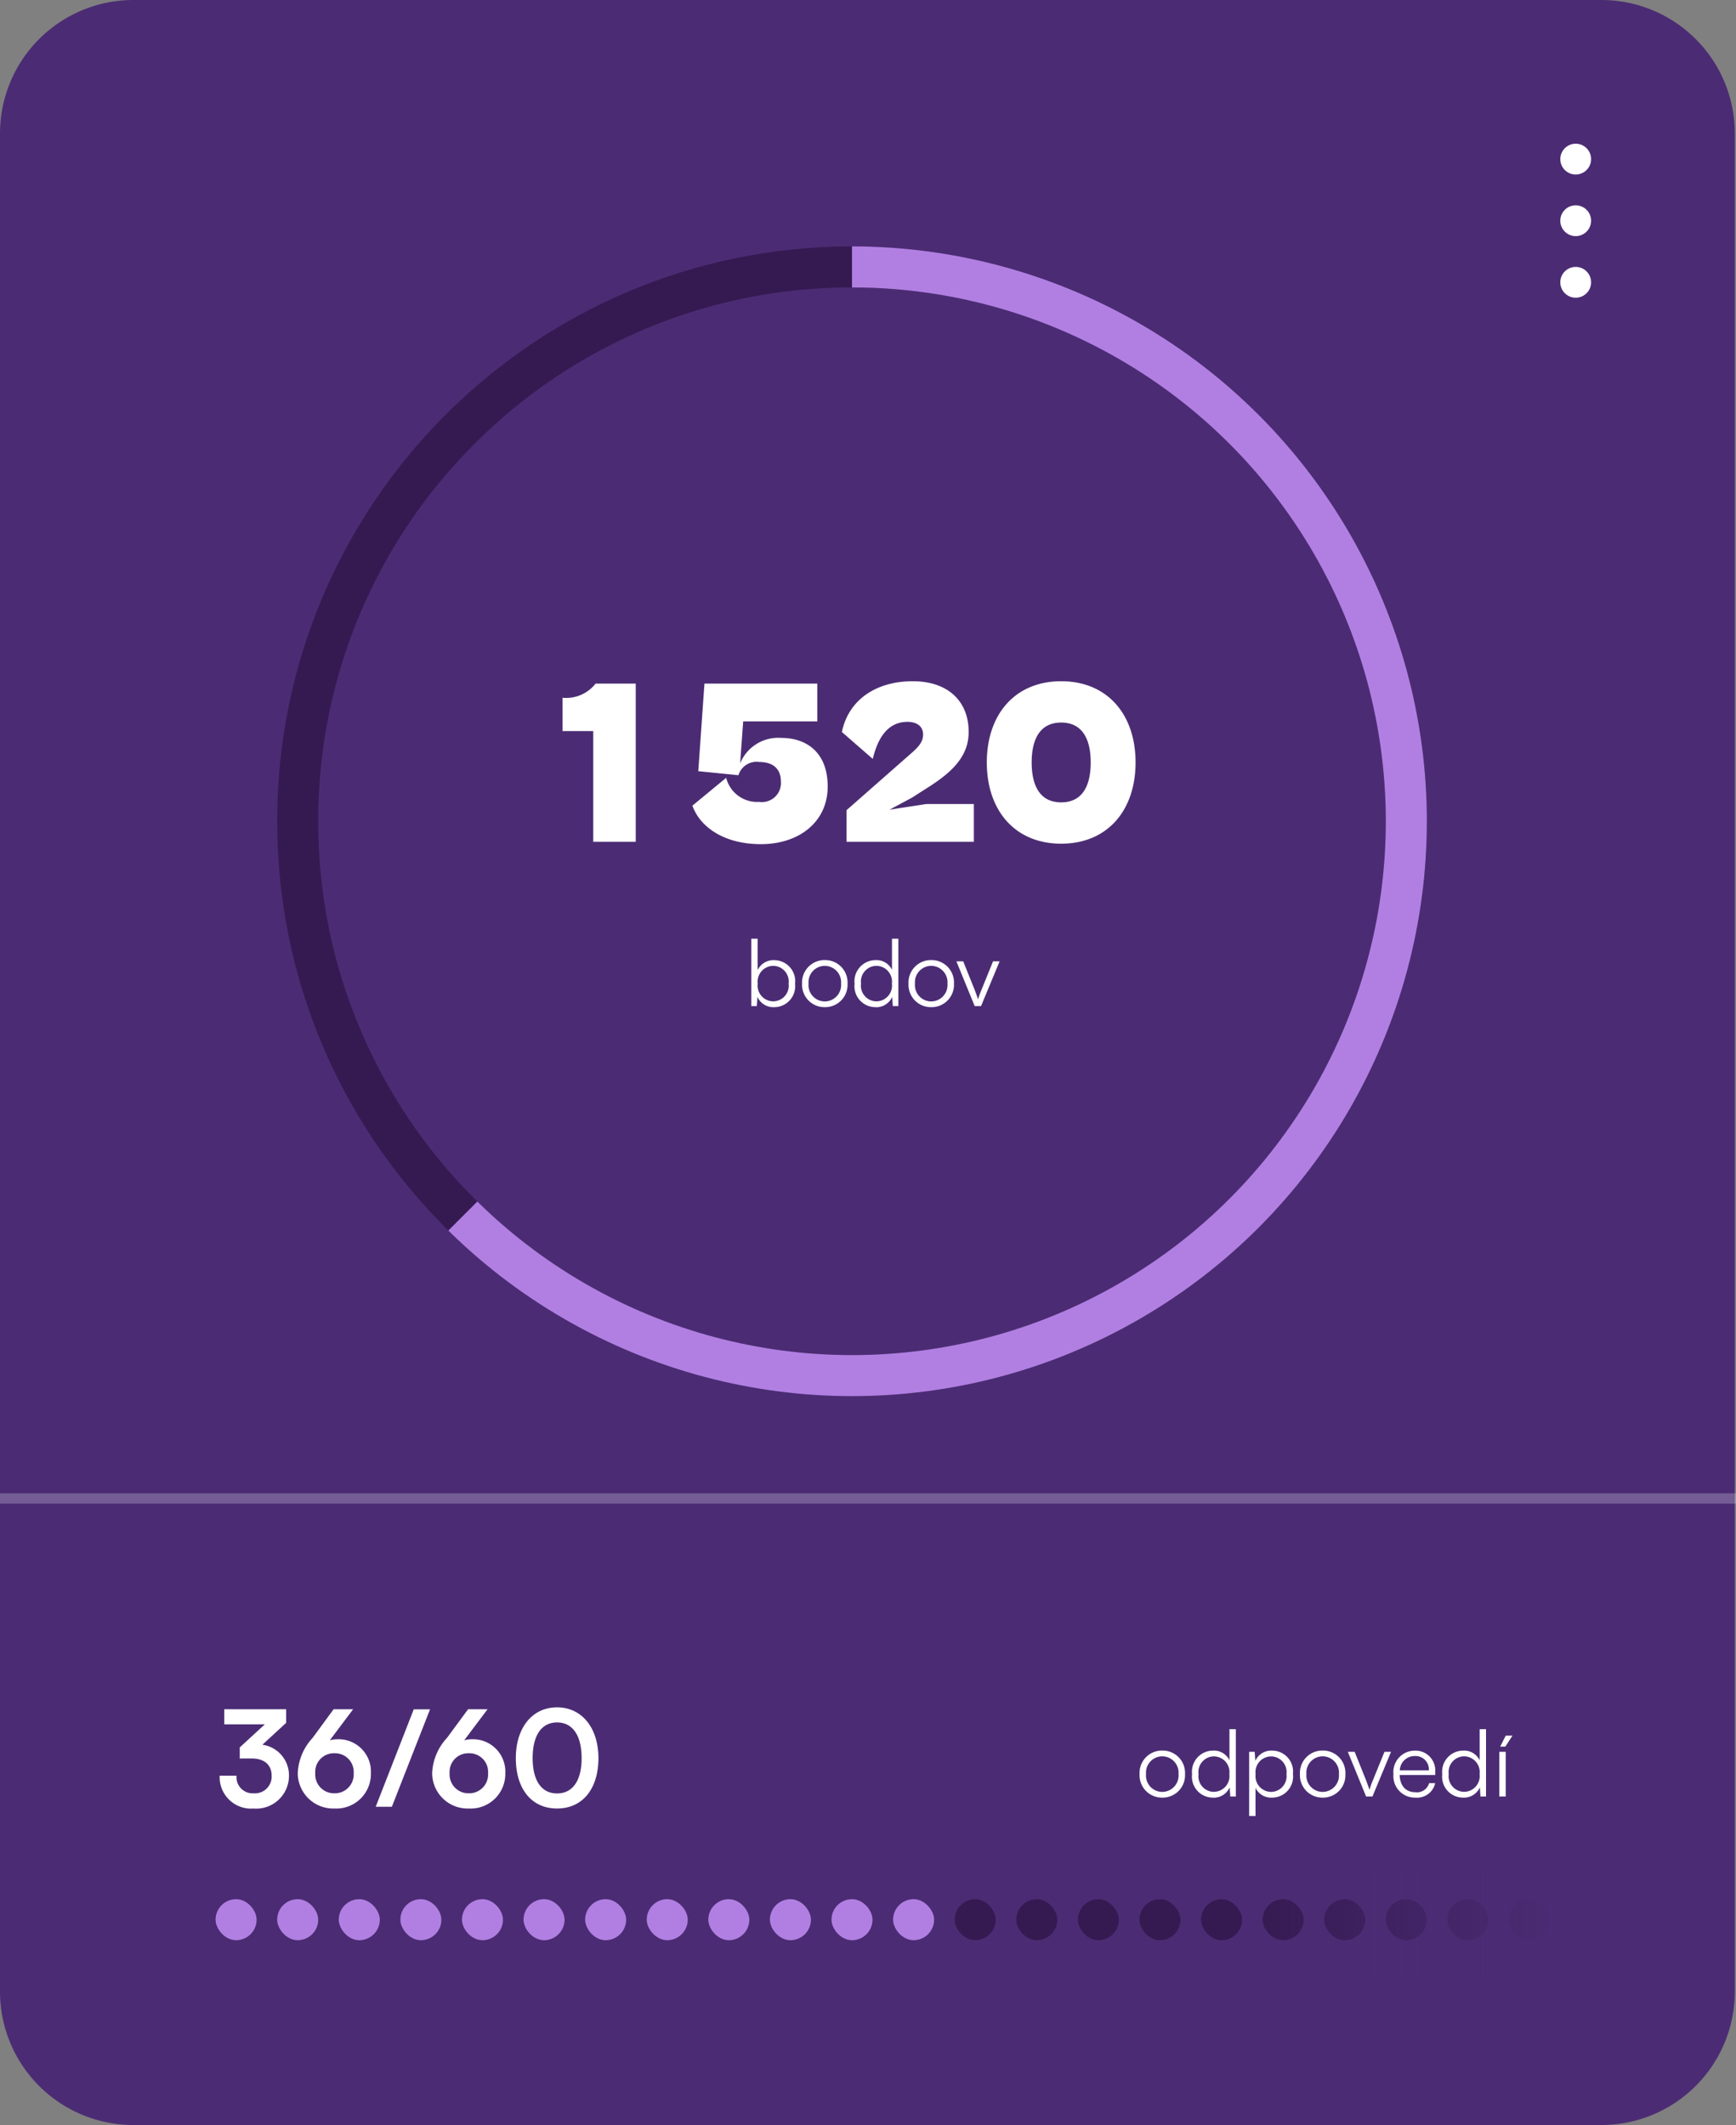
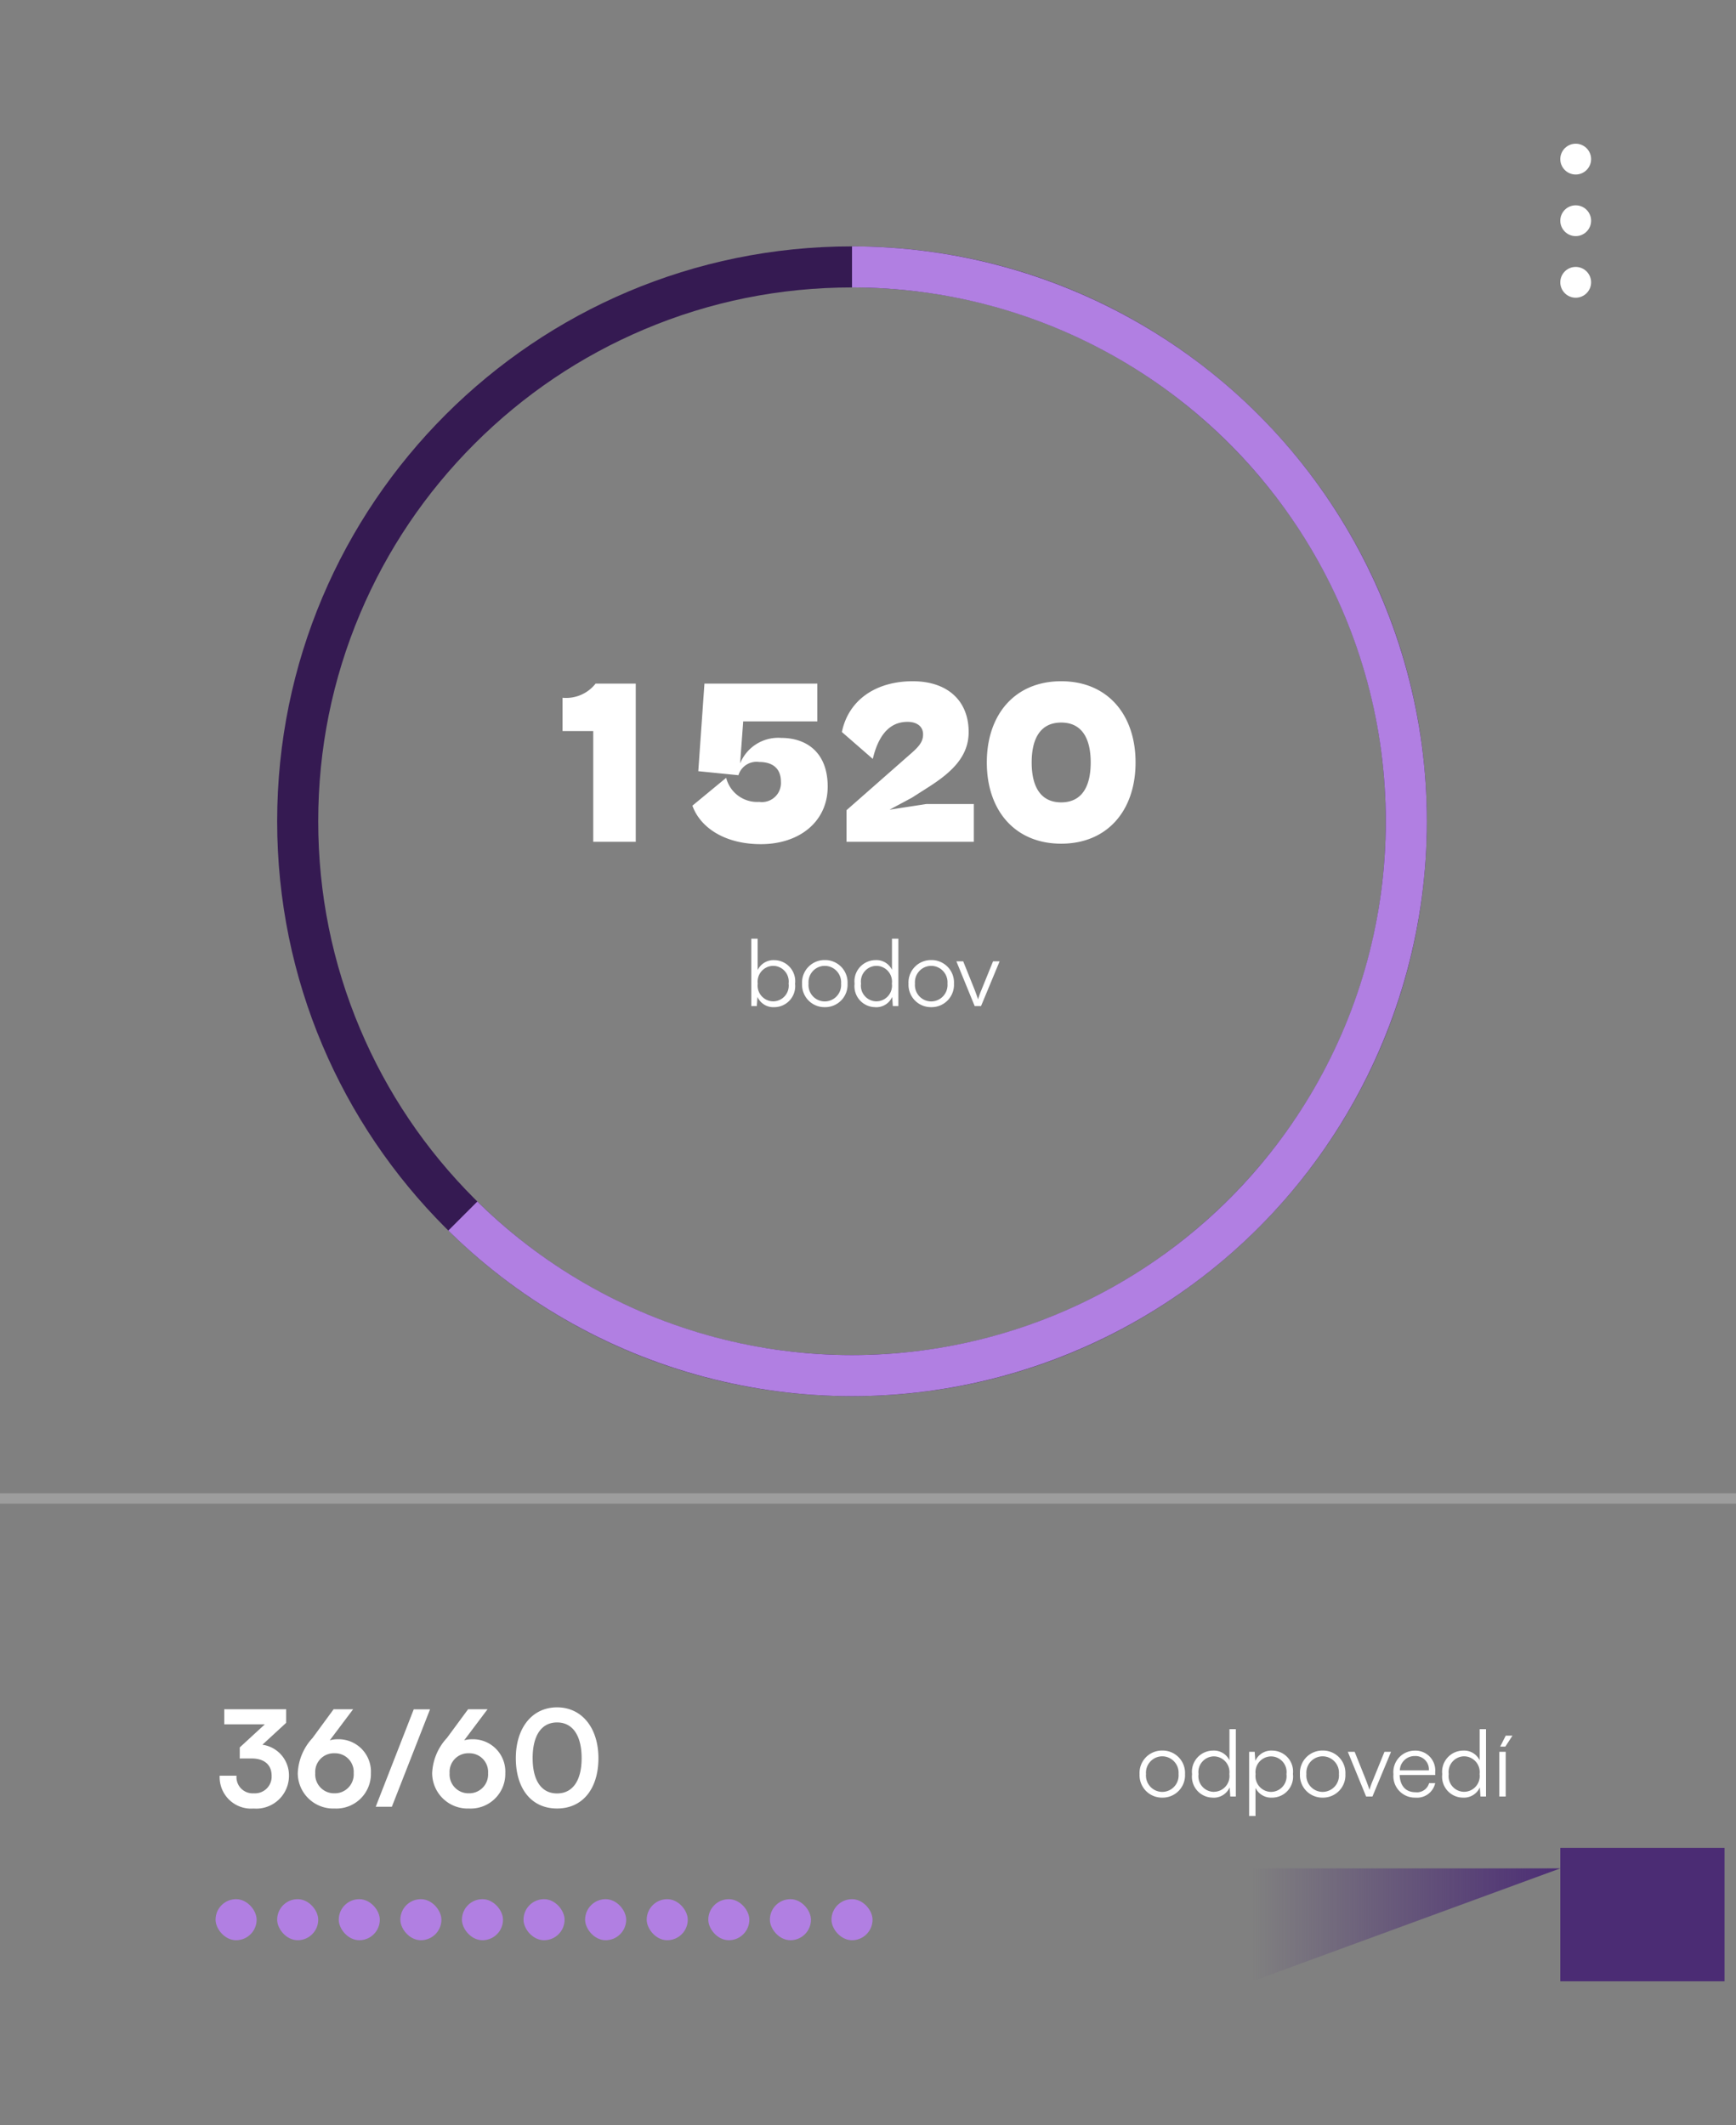
<svg xmlns="http://www.w3.org/2000/svg" width="169.116" height="207" viewBox="0 0 169.116 207">
  <rect x="0" y="0" width="169.116" height="207" fill="#808080" stroke="none" />
  <defs>
    <clipPath id="clip-path">
      <path id="Path_82" data-name="Path 82" d="M938,387v60.543l-43.626,43.626L905.8,502.59l4.379,4.379h48.849l33.1-33.1,3.825-3.825V417.564L965.386,387Z" fill="none" stroke="#707070" stroke-width="1" />
    </clipPath>
    <clipPath id="clip-path-2">
-       <rect width="143" height="4" fill="none" />
-     </clipPath>
+       </clipPath>
    <clipPath id="clip-path-3">
      <rect width="3" height="15" fill="none" />
    </clipPath>
    <linearGradient id="linear-gradient" x1="0.5" x2="0.5" y2="1" gradientUnits="objectBoundingBox">
      <stop offset="0" stop-color="#4b2c74" stop-opacity="0" />
      <stop offset="1" stop-color="#4b2c74" />
    </linearGradient>
  </defs>
  <g id="Group_1960" data-name="Group 1960" transform="translate(1780.116 2453.021)">
-     <path id="Path_4117" data-name="Path 4117" d="M13,0H156a13,13,0,0,1,13,13V194a13,13,0,0,1-13,13H13A13,13,0,0,1,0,194V13A13,13,0,0,1,13,0Z" transform="translate(-1780.116 -2453.021)" fill="#4b2c74" />
    <path id="Path_4118" data-name="Path 4118" d="M-21.068,0V-15.41h-3.91a3.647,3.647,0,0,1-3.22,1.38v3.243h2.99V0Zm12.19.23c3.772,0,6.509-2.208,6.509-5.612,0-3.289-2.024-4.738-4.531-4.738a4.007,4.007,0,0,0-4,2.484l.3-4.094h7.222v-3.68H-14.375l-.6,8.533,3.91.391.023-.069a1.842,1.842,0,0,1,2-1.219c1.426,0,2.116.736,2.116,1.909A1.856,1.856,0,0,1-9.039-3.887a3.112,3.112,0,0,1-3.22-2.346l-3.289,2.714C-14.789-1.4-12.42.23-8.878.23ZM11.868,0V-3.68H7.245l-3.588.552L5.842-4.3,7.5-5.359c2.346-1.5,3.864-3.036,3.864-5.336,0-3.036-2.047-4.945-5.451-4.945-3.5,0-6.233,1.748-6.9,4.945L2.024-8.073c.644-2.714,1.932-3.611,3.381-3.611.874,0,1.518.414,1.518,1.219,0,.667-.322,1.127-1.2,1.886l-6.256,5.5V0Zm8.51.184c4.508,0,7.245-3.243,7.245-7.912s-2.737-7.912-7.245-7.912S13.133-12.4,13.133-7.728,15.87.184,20.378.184Zm0-4.025c-1.932,0-2.875-1.426-2.875-3.887s.943-3.887,2.875-3.887,2.875,1.426,2.875,3.887S22.31-3.841,20.378-3.841Z" transform="translate(-1697.116 -2371.021)" fill="#fff" />
    <path id="Path_4119" data-name="Path 4119" d="M-11.273,0l.063-.891a1.69,1.69,0,0,0,1.638,1A2.044,2.044,0,0,0-7.547-2.169a2.05,2.05,0,0,0-2.007-2.3,1.707,1.707,0,0,0-1.638.963V-6.561h-.621V0Zm.09-2.187A1.534,1.534,0,0,1-9.671-3.915,1.526,1.526,0,0,1-8.177-2.187,1.522,1.522,0,0,1-9.671-.459,1.529,1.529,0,0,1-11.183-2.187Zm4.32.009A2.181,2.181,0,0,0-4.649.108,2.181,2.181,0,0,0-2.435-2.178a2.183,2.183,0,0,0-2.214-2.3A2.183,2.183,0,0,0-6.863-2.178Zm.63-.009A1.592,1.592,0,0,1-4.649-3.915,1.6,1.6,0,0,1-3.065-2.187,1.6,1.6,0,0,1-4.649-.45,1.59,1.59,0,0,1-6.233-2.187Zm6.5,2.3a1.7,1.7,0,0,0,1.647-1L1.975,0h.54V-6.561H1.894v3.033a1.672,1.672,0,0,0-1.6-.945,2.061,2.061,0,0,0-2.043,2.3A2.038,2.038,0,0,0,.265.108ZM.373-.459A1.522,1.522,0,0,1-1.121-2.187,1.526,1.526,0,0,1,.373-3.915,1.534,1.534,0,0,1,1.885-2.187,1.529,1.529,0,0,1,.373-.459ZM3.505-2.178A2.181,2.181,0,0,0,5.719.108,2.181,2.181,0,0,0,7.933-2.178a2.183,2.183,0,0,0-2.214-2.3A2.183,2.183,0,0,0,3.505-2.178Zm.63-.009A1.592,1.592,0,0,1,5.719-3.915,1.6,1.6,0,0,1,7.3-2.187,1.6,1.6,0,0,1,5.719-.45,1.59,1.59,0,0,1,4.135-2.187ZM9.95,0h.621L12.38-4.356H11.74L10.6-1.548a8.417,8.417,0,0,0-.324.9c-.081-.288-.2-.585-.315-.9L8.833-4.356H8.168Z" transform="translate(-1695.116 -2355.021)" fill="#fff" />
    <g id="Path_84" data-name="Path 84" transform="translate(-1753.116 -2429.021)" fill="none">
      <path d="M56,0A56,56,0,1,1,0,56,56,56,0,0,1,56,0Z" stroke="none" />
      <path d="M 56 4 C 48.978 4 42.169 5.374 35.76 8.085 C 29.569 10.704 24.007 14.454 19.23 19.23 C 14.454 24.007 10.704 29.569 8.085 35.76 C 5.374 42.169 4 48.978 4 56 C 4 63.022 5.374 69.831 8.085 76.24 C 10.704 82.431 14.454 87.993 19.23 92.77 C 24.007 97.546 29.569 101.296 35.76 103.915 C 42.169 106.626 48.978 108 56 108 C 63.022 108 69.831 106.626 76.24 103.915 C 82.431 101.296 87.993 97.546 92.77 92.77 C 97.546 87.993 101.296 82.431 103.915 76.24 C 106.626 69.831 108 63.022 108 56 C 108 48.978 106.626 42.169 103.915 35.76 C 101.296 29.569 97.546 24.007 92.77 19.23 C 87.993 14.454 82.431 10.704 76.24 8.085 C 69.831 5.374 63.022 4 56 4 M 56 0 C 86.928 0 112 25.072 112 56 C 112 86.928 86.928 112 56 112 C 25.072 112 0 86.928 0 56 C 0 25.072 25.072 0 56 0 Z" stroke="none" fill="#351a52" />
    </g>
    <g id="Mask_Group_3" data-name="Mask Group 3" transform="translate(-2635.116 -2820.021)" clip-path="url(#clip-path)">
      <g id="Ellipse_9" data-name="Ellipse 9" transform="translate(882 391)" fill="none" stroke="#b17fe2" stroke-width="4">
        <circle cx="56" cy="56" r="56" stroke="none" />
        <circle cx="56" cy="56" r="54" fill="none" />
      </g>
    </g>
    <path id="Path_4123" data-name="Path 4123" d="M-15.49-4.706c1.326,0,1.95.7,1.95,1.664a1.624,1.624,0,0,1-1.729,1.729,1.578,1.578,0,0,1-1.69-1.716H-18.6a3.063,3.063,0,0,0,3.3,3.2A3.193,3.193,0,0,0-11.85-3.016a3.007,3.007,0,0,0-2.587-3.029l2.314-2.132V-9.5h-6.032v1.469H-14.2l-2.444,2.249v1.079Zm5.941-2a5.367,5.367,0,0,0-1.443,3.419A3.455,3.455,0,0,0-7.4.169,3.37,3.37,0,0,0-3.868-3.276a3.15,3.15,0,0,0-3.289-3.3,2.717,2.717,0,0,0-.715.1L-5.6-9.5h-1.9Zm.26,3.432A1.815,1.815,0,0,1-7.4-5.213,1.817,1.817,0,0,1-5.545-3.276,1.838,1.838,0,0,1-7.4-1.313,1.837,1.837,0,0,1-9.289-3.276ZM-1.827,0,1.891-9.49H.305L-3.4,0ZM3.543-6.708A5.367,5.367,0,0,0,2.1-3.289,3.455,3.455,0,0,0,5.688.169,3.37,3.37,0,0,0,9.224-3.276a3.15,3.15,0,0,0-3.289-3.3,2.717,2.717,0,0,0-.715.1L7.495-9.5H5.6ZM3.8-3.276A1.815,1.815,0,0,1,5.688-5.213,1.817,1.817,0,0,1,7.547-3.276,1.838,1.838,0,0,1,5.688-1.313,1.837,1.837,0,0,1,3.8-3.276ZM10.25-4.732c0,2.938,1.495,4.9,4.017,4.9s4.03-1.963,4.03-4.9-1.6-4.953-4.03-4.953S10.25-7.683,10.25-4.732Zm1.638,0c0-2.249.884-3.484,2.379-3.484S16.66-6.981,16.66-4.732c0,2.2-.884,3.432-2.392,3.432S11.889-2.535,11.889-4.732Z" transform="translate(-1740.116 -2277.021)" fill="#fff" />
    <path id="Path_4122" data-name="Path 4122" d="M-17.987-2.178A2.181,2.181,0,0,0-15.773.108a2.181,2.181,0,0,0,2.214-2.286,2.183,2.183,0,0,0-2.214-2.3A2.183,2.183,0,0,0-17.987-2.178Zm.63-.009a1.592,1.592,0,0,1,1.584-1.728,1.6,1.6,0,0,1,1.584,1.728A1.6,1.6,0,0,1-15.773-.45,1.59,1.59,0,0,1-17.357-2.187Zm6.5,2.3a1.7,1.7,0,0,0,1.647-1L-9.149,0h.54V-6.561H-9.23v3.033a1.672,1.672,0,0,0-1.6-.945,2.061,2.061,0,0,0-2.043,2.3A2.038,2.038,0,0,0-10.859.108Zm.108-.567a1.522,1.522,0,0,1-1.494-1.728,1.526,1.526,0,0,1,1.494-1.728A1.534,1.534,0,0,1-9.239-2.187,1.529,1.529,0,0,1-10.751-.459ZM-7.313,1.9h.621V-.837A1.694,1.694,0,0,0-5.063.108,2.046,2.046,0,0,0-3.047-2.2,2.038,2.038,0,0,0-5.063-4.473a1.7,1.7,0,0,0-1.647,1l-.063-.882h-.54Zm.63-4.077A1.529,1.529,0,0,1-5.171-3.906,1.522,1.522,0,0,1-3.677-2.178,1.526,1.526,0,0,1-5.171-.45,1.534,1.534,0,0,1-6.683-2.178Zm4.32,0A2.181,2.181,0,0,0-.149.108,2.181,2.181,0,0,0,2.065-2.178a2.183,2.183,0,0,0-2.214-2.3A2.183,2.183,0,0,0-2.363-2.178Zm.63-.009A1.592,1.592,0,0,1-.149-3.915,1.6,1.6,0,0,1,1.435-2.187,1.6,1.6,0,0,1-.149-.45,1.59,1.59,0,0,1-1.733-2.187ZM4.082,0H4.7L6.512-4.356H5.872L4.73-1.548a8.417,8.417,0,0,0-.324.9c-.081-.288-.2-.585-.315-.9L2.966-4.356H2.3Zm4.8.108A1.809,1.809,0,0,0,10.813-1.3h-.594a1.229,1.229,0,0,1-1.332.882c-.936,0-1.494-.612-1.539-1.674h3.465V-2.4a1.924,1.924,0,0,0-1.98-2.07,2.092,2.092,0,0,0-2.088,2.3A2.094,2.094,0,0,0,8.878.108Zm-.045-4.05a1.3,1.3,0,0,1,1.359,1.395H7.366A1.439,1.439,0,0,1,8.833-3.942Zm4.68,4.05a1.7,1.7,0,0,0,1.647-1L15.223,0h.54V-6.561h-.621v3.033a1.672,1.672,0,0,0-1.6-.945,2.061,2.061,0,0,0-2.043,2.3A2.038,2.038,0,0,0,13.513.108Zm.108-.567a1.522,1.522,0,0,1-1.494-1.728,1.526,1.526,0,0,1,1.494-1.728,1.534,1.534,0,0,1,1.512,1.728A1.529,1.529,0,0,1,13.621-.459Zm4.716-5.472h-.657l-.54,1.071h.5ZM17.06,0h.621V-4.356H17.06Z" transform="translate(-1651.116 -2278.021)" fill="#fff" />
    <g id="Repeat_Grid_3" data-name="Repeat Grid 3" transform="translate(-1759.116 -2268.021)" clip-path="url(#clip-path-2)">
      <g id="Group_29" data-name="Group 29" transform="translate(-753.672 -505.765)">
        <g id="Group_34" data-name="Group 34">
          <rect id="Rectangle_35" data-name="Rectangle 35" width="4" height="4" rx="2" transform="translate(753.672 505.765)" fill="#351a52" />
        </g>
      </g>
      <g id="Group_29-2" data-name="Group 29" transform="translate(-747.672 -505.765)">
        <g id="Group_34-2" data-name="Group 34">
          <rect id="Rectangle_35-2" data-name="Rectangle 35" width="4" height="4" rx="2" transform="translate(753.672 505.765)" fill="#351a52" />
        </g>
      </g>
      <g id="Group_29-3" data-name="Group 29" transform="translate(-741.672 -505.765)">
        <g id="Group_34-3" data-name="Group 34">
          <rect id="Rectangle_35-3" data-name="Rectangle 35" width="4" height="4" rx="2" transform="translate(753.672 505.765)" fill="#351a52" />
        </g>
      </g>
      <g id="Group_29-4" data-name="Group 29" transform="translate(-735.672 -505.765)">
        <g id="Group_34-4" data-name="Group 34">
          <rect id="Rectangle_35-4" data-name="Rectangle 35" width="4" height="4" rx="2" transform="translate(753.672 505.765)" fill="#351a52" />
        </g>
      </g>
      <g id="Group_29-5" data-name="Group 29" transform="translate(-729.672 -505.765)">
        <g id="Group_34-5" data-name="Group 34">
          <rect id="Rectangle_35-5" data-name="Rectangle 35" width="4" height="4" rx="2" transform="translate(753.672 505.765)" fill="#351a52" />
        </g>
      </g>
      <g id="Group_29-6" data-name="Group 29" transform="translate(-723.672 -505.765)">
        <g id="Group_34-6" data-name="Group 34">
          <rect id="Rectangle_35-6" data-name="Rectangle 35" width="4" height="4" rx="2" transform="translate(753.672 505.765)" fill="#351a52" />
        </g>
      </g>
      <g id="Group_29-7" data-name="Group 29" transform="translate(-717.672 -505.765)">
        <g id="Group_34-7" data-name="Group 34">
          <rect id="Rectangle_35-7" data-name="Rectangle 35" width="4" height="4" rx="2" transform="translate(753.672 505.765)" fill="#351a52" />
        </g>
      </g>
      <g id="Group_29-8" data-name="Group 29" transform="translate(-711.672 -505.765)">
        <g id="Group_34-8" data-name="Group 34">
          <rect id="Rectangle_35-8" data-name="Rectangle 35" width="4" height="4" rx="2" transform="translate(753.672 505.765)" fill="#351a52" />
        </g>
      </g>
      <g id="Group_29-9" data-name="Group 29" transform="translate(-705.672 -505.765)">
        <g id="Group_34-9" data-name="Group 34">
          <rect id="Rectangle_35-9" data-name="Rectangle 35" width="4" height="4" rx="2" transform="translate(753.672 505.765)" fill="#351a52" />
        </g>
      </g>
      <g id="Group_29-10" data-name="Group 29" transform="translate(-699.672 -505.765)">
        <g id="Group_34-10" data-name="Group 34">
          <rect id="Rectangle_35-10" data-name="Rectangle 35" width="4" height="4" rx="2" transform="translate(753.672 505.765)" fill="#351a52" />
        </g>
      </g>
      <g id="Group_29-11" data-name="Group 29" transform="translate(-693.672 -505.765)">
        <g id="Group_34-11" data-name="Group 34">
          <rect id="Rectangle_35-11" data-name="Rectangle 35" width="4" height="4" rx="2" transform="translate(753.672 505.765)" fill="#351a52" />
        </g>
      </g>
      <g id="Group_29-12" data-name="Group 29" transform="translate(-687.672 -505.765)">
        <g id="Group_34-12" data-name="Group 34">
          <rect id="Rectangle_35-12" data-name="Rectangle 35" width="4" height="4" rx="2" transform="translate(753.672 505.765)" fill="#351a52" />
        </g>
      </g>
      <g id="Group_29-13" data-name="Group 29" transform="translate(-681.672 -505.765)">
        <g id="Group_34-13" data-name="Group 34">
          <rect id="Rectangle_35-13" data-name="Rectangle 35" width="4" height="4" rx="2" transform="translate(753.672 505.765)" fill="#351a52" />
        </g>
      </g>
      <g id="Group_29-14" data-name="Group 29" transform="translate(-675.672 -505.765)">
        <g id="Group_34-14" data-name="Group 34">
          <rect id="Rectangle_35-14" data-name="Rectangle 35" width="4" height="4" rx="2" transform="translate(753.672 505.765)" fill="#351a52" />
        </g>
      </g>
      <g id="Group_29-15" data-name="Group 29" transform="translate(-669.672 -505.765)">
        <g id="Group_34-15" data-name="Group 34">
          <rect id="Rectangle_35-15" data-name="Rectangle 35" width="4" height="4" rx="2" transform="translate(753.672 505.765)" fill="#351a52" />
        </g>
      </g>
      <g id="Group_29-16" data-name="Group 29" transform="translate(-663.672 -505.765)">
        <g id="Group_34-16" data-name="Group 34">
          <rect id="Rectangle_35-16" data-name="Rectangle 35" width="4" height="4" rx="2" transform="translate(753.672 505.765)" fill="#351a52" />
        </g>
      </g>
      <g id="Group_29-17" data-name="Group 29" transform="translate(-657.672 -505.765)">
        <g id="Group_34-17" data-name="Group 34">
-           <rect id="Rectangle_35-17" data-name="Rectangle 35" width="4" height="4" rx="2" transform="translate(753.672 505.765)" fill="#351a52" />
-         </g>
+           </g>
      </g>
      <g id="Group_29-18" data-name="Group 29" transform="translate(-651.672 -505.765)">
        <g id="Group_34-18" data-name="Group 34">
          <rect id="Rectangle_35-18" data-name="Rectangle 35" width="4" height="4" rx="2" transform="translate(753.672 505.765)" fill="#351a52" />
        </g>
      </g>
      <g id="Group_29-19" data-name="Group 29" transform="translate(-645.672 -505.765)">
        <g id="Group_34-19" data-name="Group 34">
          <rect id="Rectangle_35-19" data-name="Rectangle 35" width="4" height="4" rx="2" transform="translate(753.672 505.765)" fill="#351a52" />
        </g>
      </g>
      <g id="Group_29-20" data-name="Group 29" transform="translate(-639.672 -505.765)">
        <g id="Group_34-20" data-name="Group 34">
          <rect id="Rectangle_35-20" data-name="Rectangle 35" width="4" height="4" rx="2" transform="translate(753.672 505.765)" fill="#351a52" />
        </g>
      </g>
      <g id="Group_29-21" data-name="Group 29" transform="translate(-633.672 -505.765)">
        <g id="Group_34-21" data-name="Group 34">
          <rect id="Rectangle_35-21" data-name="Rectangle 35" width="4" height="4" rx="2" transform="translate(753.672 505.765)" fill="#351a52" />
        </g>
      </g>
      <g id="Group_29-22" data-name="Group 29" transform="translate(-627.672 -505.765)">
        <g id="Group_34-22" data-name="Group 34">
          <rect id="Rectangle_35-22" data-name="Rectangle 35" width="4" height="4" rx="2" transform="translate(753.672 505.765)" fill="#351a52" />
        </g>
      </g>
      <g id="Group_29-23" data-name="Group 29" transform="translate(-621.672 -505.765)">
        <g id="Group_34-23" data-name="Group 34">
          <rect id="Rectangle_35-23" data-name="Rectangle 35" width="4" height="4" rx="2" transform="translate(753.672 505.765)" fill="#351a52" />
        </g>
      </g>
      <g id="Group_29-24" data-name="Group 29" transform="translate(-615.672 -505.765)">
        <g id="Group_34-24" data-name="Group 34">
          <rect id="Rectangle_35-24" data-name="Rectangle 35" width="4" height="4" rx="2" transform="translate(753.672 505.765)" fill="#351a52" />
        </g>
      </g>
    </g>
    <g id="Repeat_Grid_2" data-name="Repeat Grid 2" transform="translate(-1628.116 -2439.021)" clip-path="url(#clip-path-3)">
      <g transform="translate(-1009 -378)">
        <circle id="Ellipse_10" data-name="Ellipse 10" cx="1.5" cy="1.5" r="1.5" transform="translate(1009 378)" fill="#fff" />
      </g>
      <g transform="translate(-1009 -372)">
        <circle id="Ellipse_10-2" data-name="Ellipse 10" cx="1.5" cy="1.5" r="1.5" transform="translate(1009 378)" fill="#fff" />
      </g>
      <g transform="translate(-1009 -366)">
        <circle id="Ellipse_10-3" data-name="Ellipse 10" cx="1.5" cy="1.5" r="1.5" transform="translate(1009 378)" fill="#fff" />
      </g>
    </g>
    <path id="Path_83" data-name="Path 83" d="M855,506.969h169.116" transform="translate(-2635.116 -2814.021)" fill="none" stroke="#fff" stroke-width="1" opacity="0.23" />
    <g id="Group_34-25" data-name="Group 34" transform="translate(-2512.788 -2773.787)">
      <rect id="Rectangle_35-25" data-name="Rectangle 35" width="4" height="4" rx="2" transform="translate(753.672 505.765)" fill="#b17fe2" />
    </g>
    <g id="Group_34-26" data-name="Group 34" transform="translate(-2506.788 -2773.787)">
      <rect id="Rectangle_35-26" data-name="Rectangle 35" width="4" height="4" rx="2" transform="translate(753.672 505.765)" fill="#b17fe2" />
    </g>
    <g id="Group_34-27" data-name="Group 34" transform="translate(-2500.788 -2773.787)">
      <rect id="Rectangle_35-27" data-name="Rectangle 35" width="4" height="4" rx="2" transform="translate(753.672 505.765)" fill="#b17fe2" />
    </g>
    <g id="Group_34-28" data-name="Group 34" transform="translate(-2494.788 -2773.787)">
      <rect id="Rectangle_35-28" data-name="Rectangle 35" width="4" height="4" rx="2" transform="translate(753.672 505.765)" fill="#b17fe2" />
    </g>
    <g id="Group_34-29" data-name="Group 34" transform="translate(-2488.788 -2773.787)">
      <rect id="Rectangle_35-29" data-name="Rectangle 35" width="4" height="4" rx="2" transform="translate(753.672 505.765)" fill="#b17fe2" />
    </g>
    <g id="Group_34-30" data-name="Group 34" transform="translate(-2482.788 -2773.787)">
      <rect id="Rectangle_35-30" data-name="Rectangle 35" width="4" height="4" rx="2" transform="translate(753.672 505.765)" fill="#b17fe2" />
    </g>
    <g id="Group_34-31" data-name="Group 34" transform="translate(-2476.788 -2773.787)">
      <rect id="Rectangle_35-31" data-name="Rectangle 35" width="4" height="4" rx="2" transform="translate(753.672 505.765)" fill="#b17fe2" />
    </g>
    <g id="Group_34-32" data-name="Group 34" transform="translate(-2470.788 -2773.787)">
      <rect id="Rectangle_35-32" data-name="Rectangle 35" width="4" height="4" rx="2" transform="translate(753.672 505.765)" fill="#b17fe2" />
    </g>
    <g id="Group_34-33" data-name="Group 34" transform="translate(-2464.788 -2773.787)">
      <rect id="Rectangle_35-33" data-name="Rectangle 35" width="4" height="4" rx="2" transform="translate(753.672 505.765)" fill="#b17fe2" />
    </g>
    <g id="Group_34-34" data-name="Group 34" transform="translate(-2458.788 -2773.787)">
      <rect id="Rectangle_35-34" data-name="Rectangle 35" width="4" height="4" rx="2" transform="translate(753.672 505.765)" fill="#b17fe2" />
    </g>
    <g id="Group_34-35" data-name="Group 34" transform="translate(-2452.788 -2773.787)">
      <rect id="Rectangle_35-35" data-name="Rectangle 35" width="4" height="4" rx="2" transform="translate(753.672 505.765)" fill="#b17fe2" />
    </g>
    <g id="Group_34-36" data-name="Group 34" transform="translate(-2446.788 -2773.787)">
-       <rect id="Rectangle_35-36" data-name="Rectangle 35" width="4" height="4" rx="2" transform="translate(753.672 505.765)" fill="#b17fe2" />
-     </g>
-     <path id="Path_4120" data-name="Path 4120" d="M0,0H11V30H0Z" transform="translate(-1658.116 -2260.021) rotate(-90)" fill="url(#linear-gradient)" />
+       </g>
+     <path id="Path_4120" data-name="Path 4120" d="M0,0H11V30Z" transform="translate(-1658.116 -2260.021) rotate(-90)" fill="url(#linear-gradient)" />
    <path id="Path_4121" data-name="Path 4121" d="M0,0H16V13H0Z" transform="translate(-1628.116 -2273.021)" fill="#4b2c74" />
  </g>
</svg>